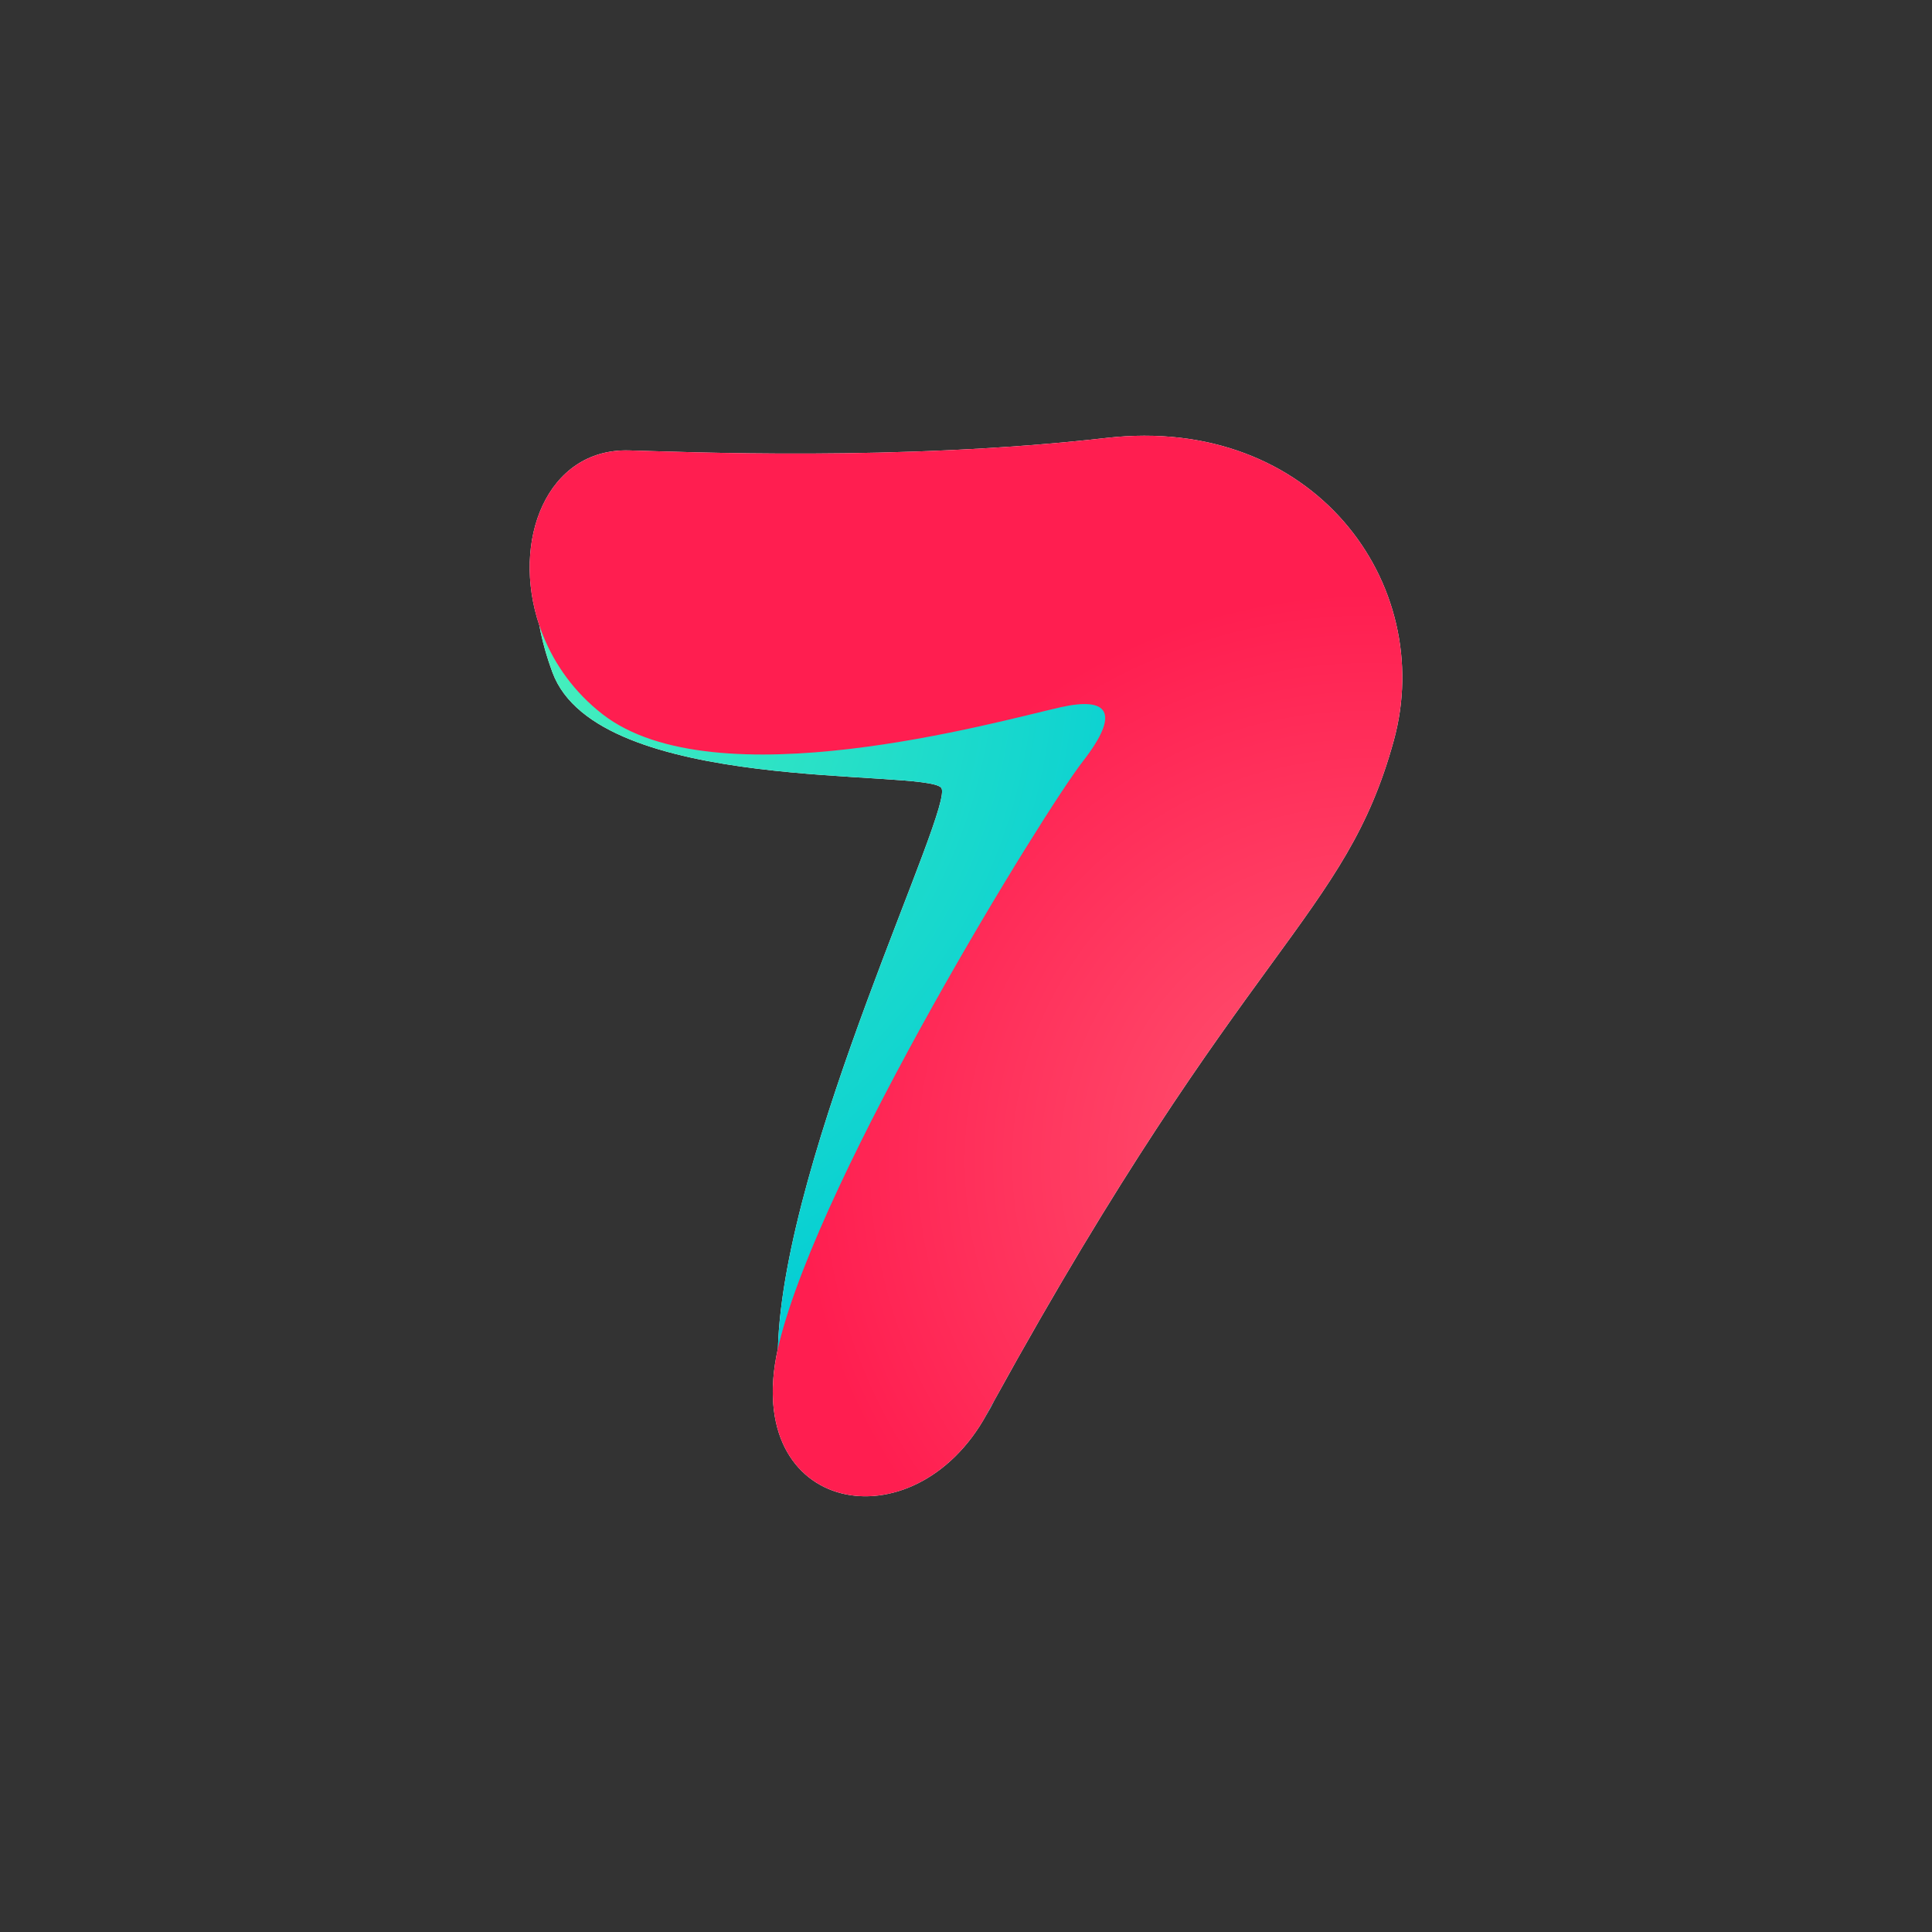
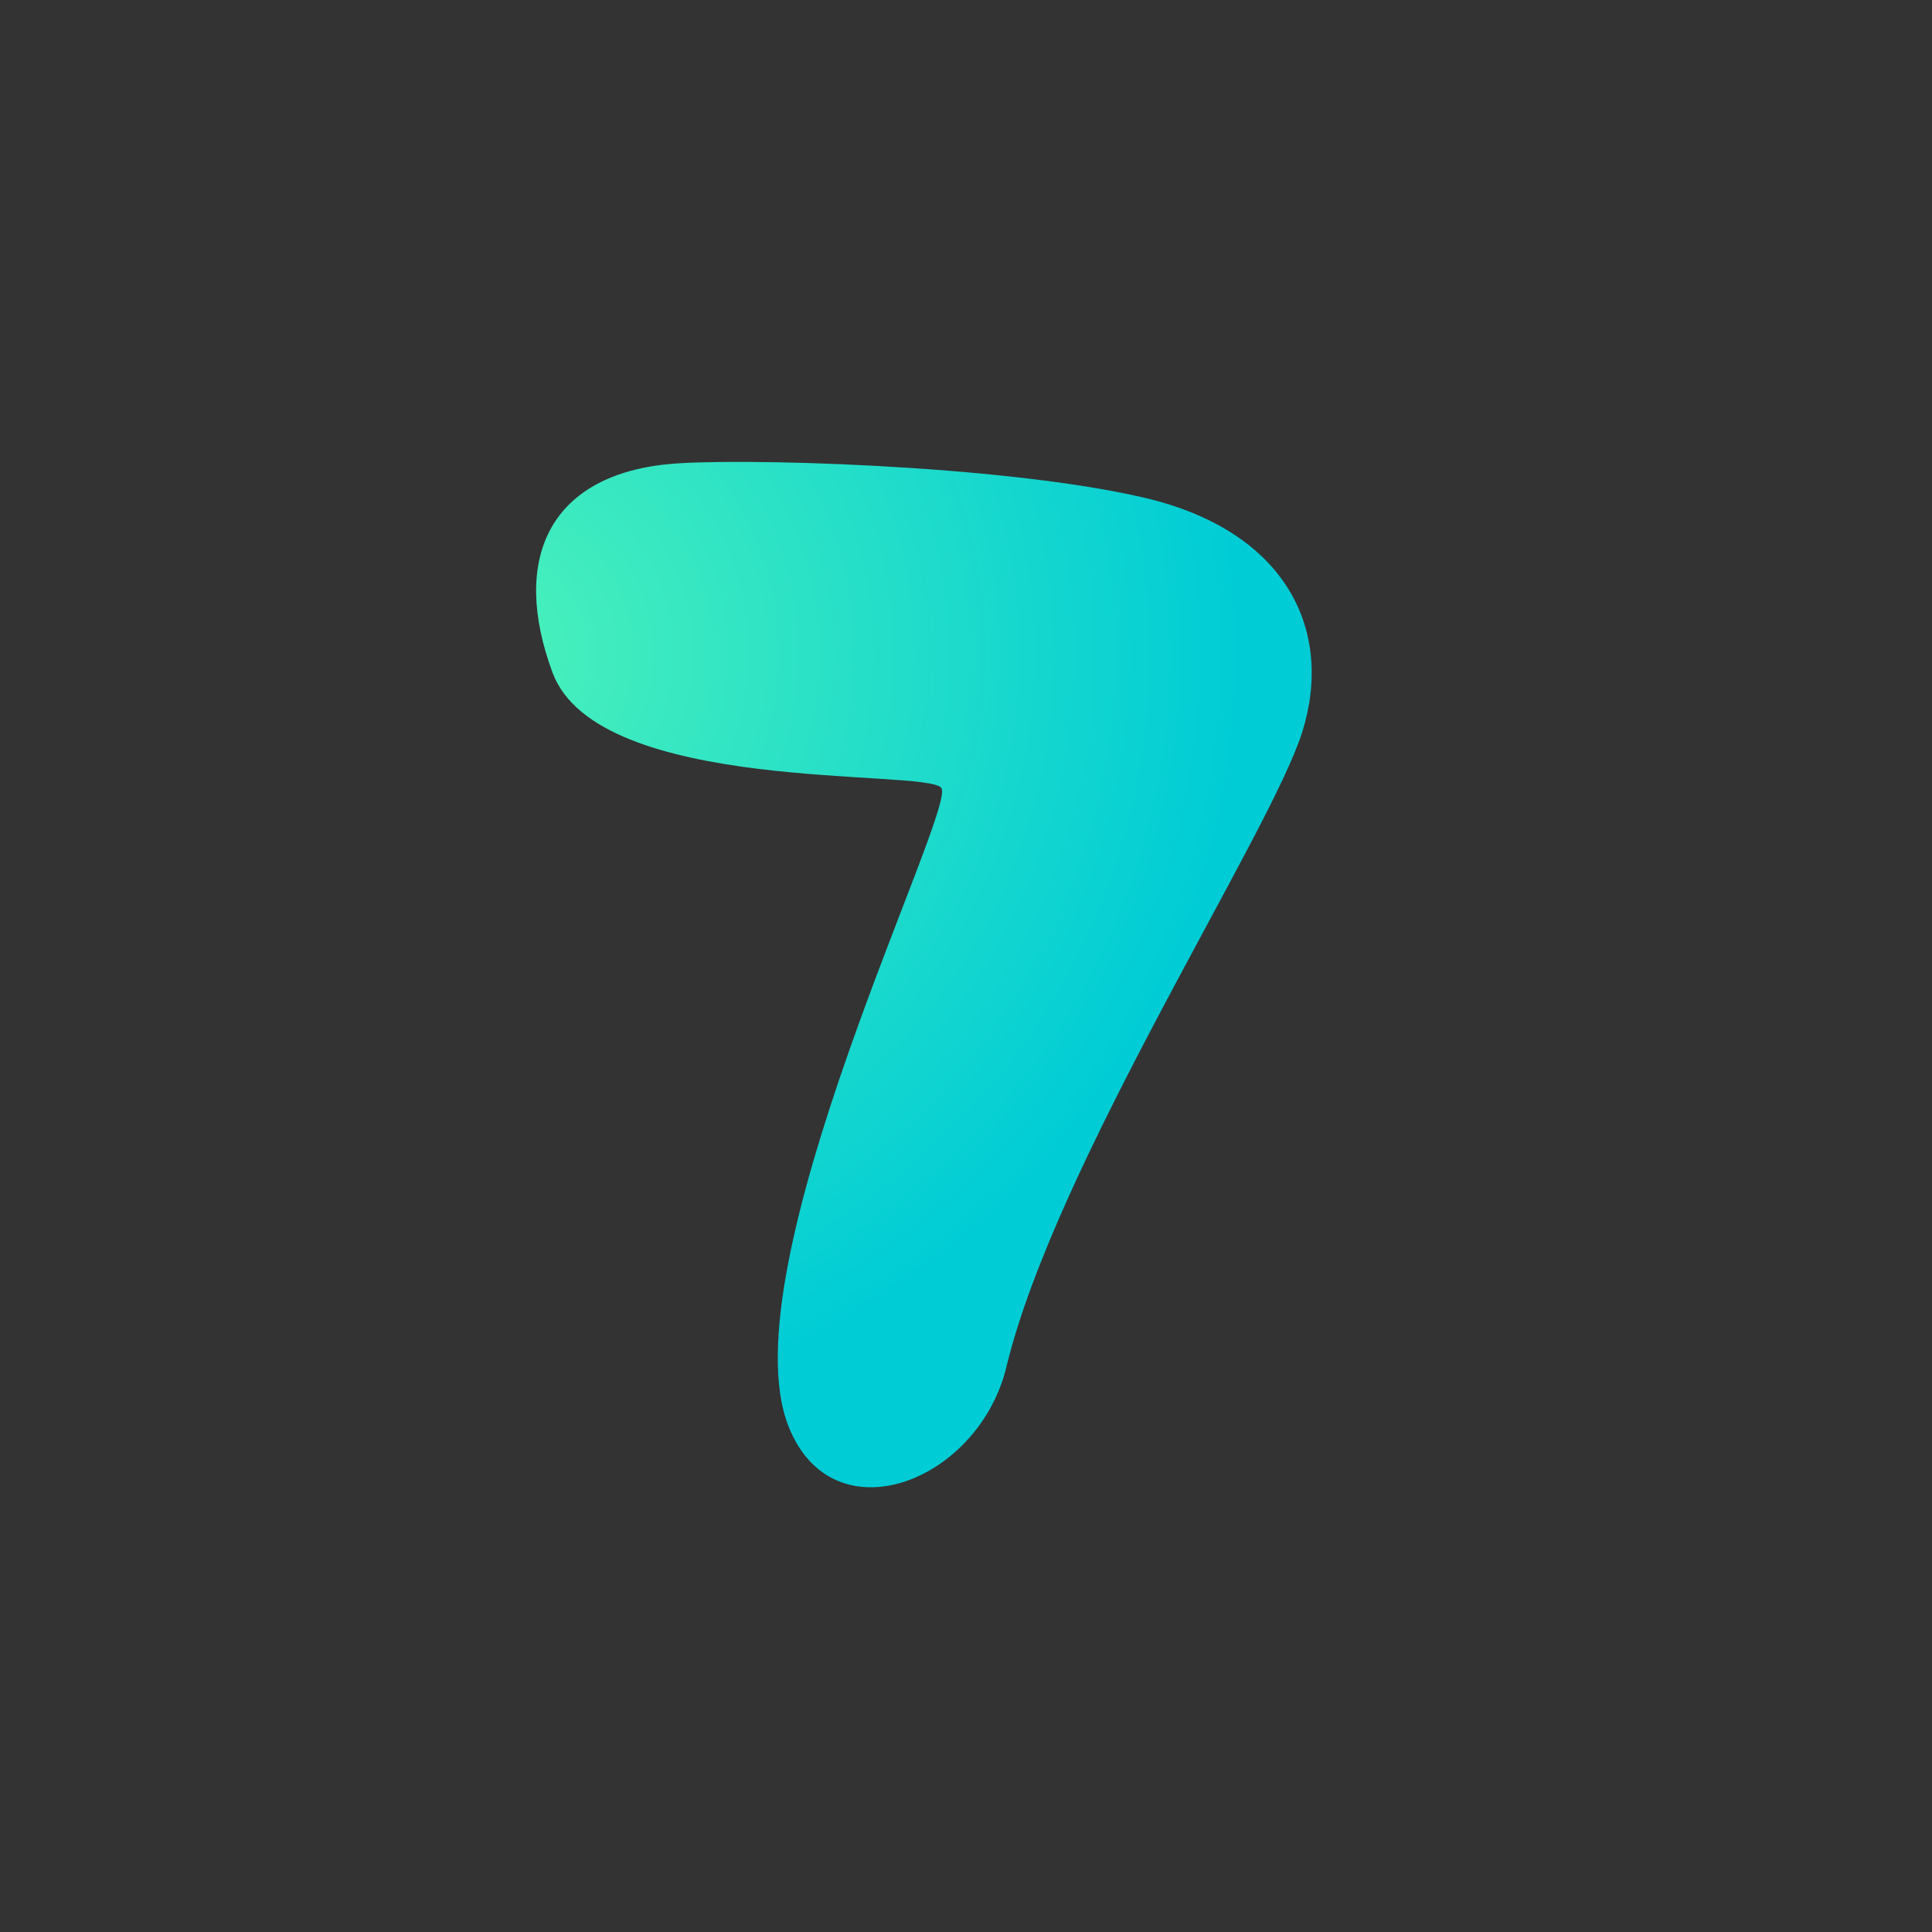
<svg xmlns="http://www.w3.org/2000/svg" version="1.1" x="0px" y="0px" width="2000px" height="2000px" viewBox="0 0 2000 2000" enable-background="new 0 0 2000 2000" xml:space="preserve">
  <rect x="0" y="0" width="2000" height="2000" fill="#333333" stroke="none" />
  <g id="back">
-     <path fill="#FFFFFF" d="M1145.365,453.348c-214.128,24.431-436.878,14.371-494.363,12.934   c-85.119-2.128-122.205,93.742-92.606,181.327c2.798,15.483,7.313,31.727,13.566,48.61c46.929,126.707,385.145,99.16,402.39,119.28   c14.942,17.433-163.313,377.886-169.053,580.482c-38.278,171.718,140.833,205.054,215.967,68.352   c2.918-4.746,5.632-9.672,8.115-14.767c261.73-475.037,362.963-498.841,413.467-682.93   C1487.4,604.244,1359.495,428.917,1145.365,453.348z" />
-   </g>
+     </g>
  <g id="sign">
    <g>
      <radialGradient id="SVGID_1_" cx="499.387" cy="676.271" r="789.63" gradientUnits="userSpaceOnUse">
        <stop offset="0" style="stop-color:#4CF2BA" />
        <stop offset="1" style="stop-color:#00CCD6" />
      </radialGradient>
      <path fill="url(#SVGID_1_)" d="M689.804,480.652c-122.014,12.9-160.956,99.161-117.842,215.566    c46.929,126.707,385.145,99.16,402.39,119.28c17.245,20.119-222.845,497.13-158.082,661.067    c45.987,116.407,196.883,57.486,225.625-61.791c50.468-209.439,273.051-551.853,306.104-656.761    c33.054-104.909-15.809-208.381-163.83-242.871C1036.147,480.652,757.364,473.51,689.804,480.652z" />
      <radialGradient id="SVGID_2_" cx="1416.262" cy="1202.252" r="589.439" gradientUnits="userSpaceOnUse">
        <stop offset="0" style="stop-color:#FF5A74" />
        <stop offset="1" style="stop-color:#FF1E50" />
      </radialGradient>
-       <path fill="url(#SVGID_2_)" d="M651.003,466.281c-118.025-2.95-143.711,182.513-27.305,273.051s407.661,7.817,474.248-7.185    c48.14-10.847,63.23,4.311,22.991,56.046c-40.238,51.736-270.823,425.455-314.332,602.185    c-43.508,176.729,139.011,212.193,214.846,73.623c267.627-489.026,370.385-511.426,421.396-697.364    c44.553-162.393-83.353-337.72-297.482-313.289C931.237,477.778,708.487,467.719,651.003,466.281z" />
    </g>
  </g>
</svg>